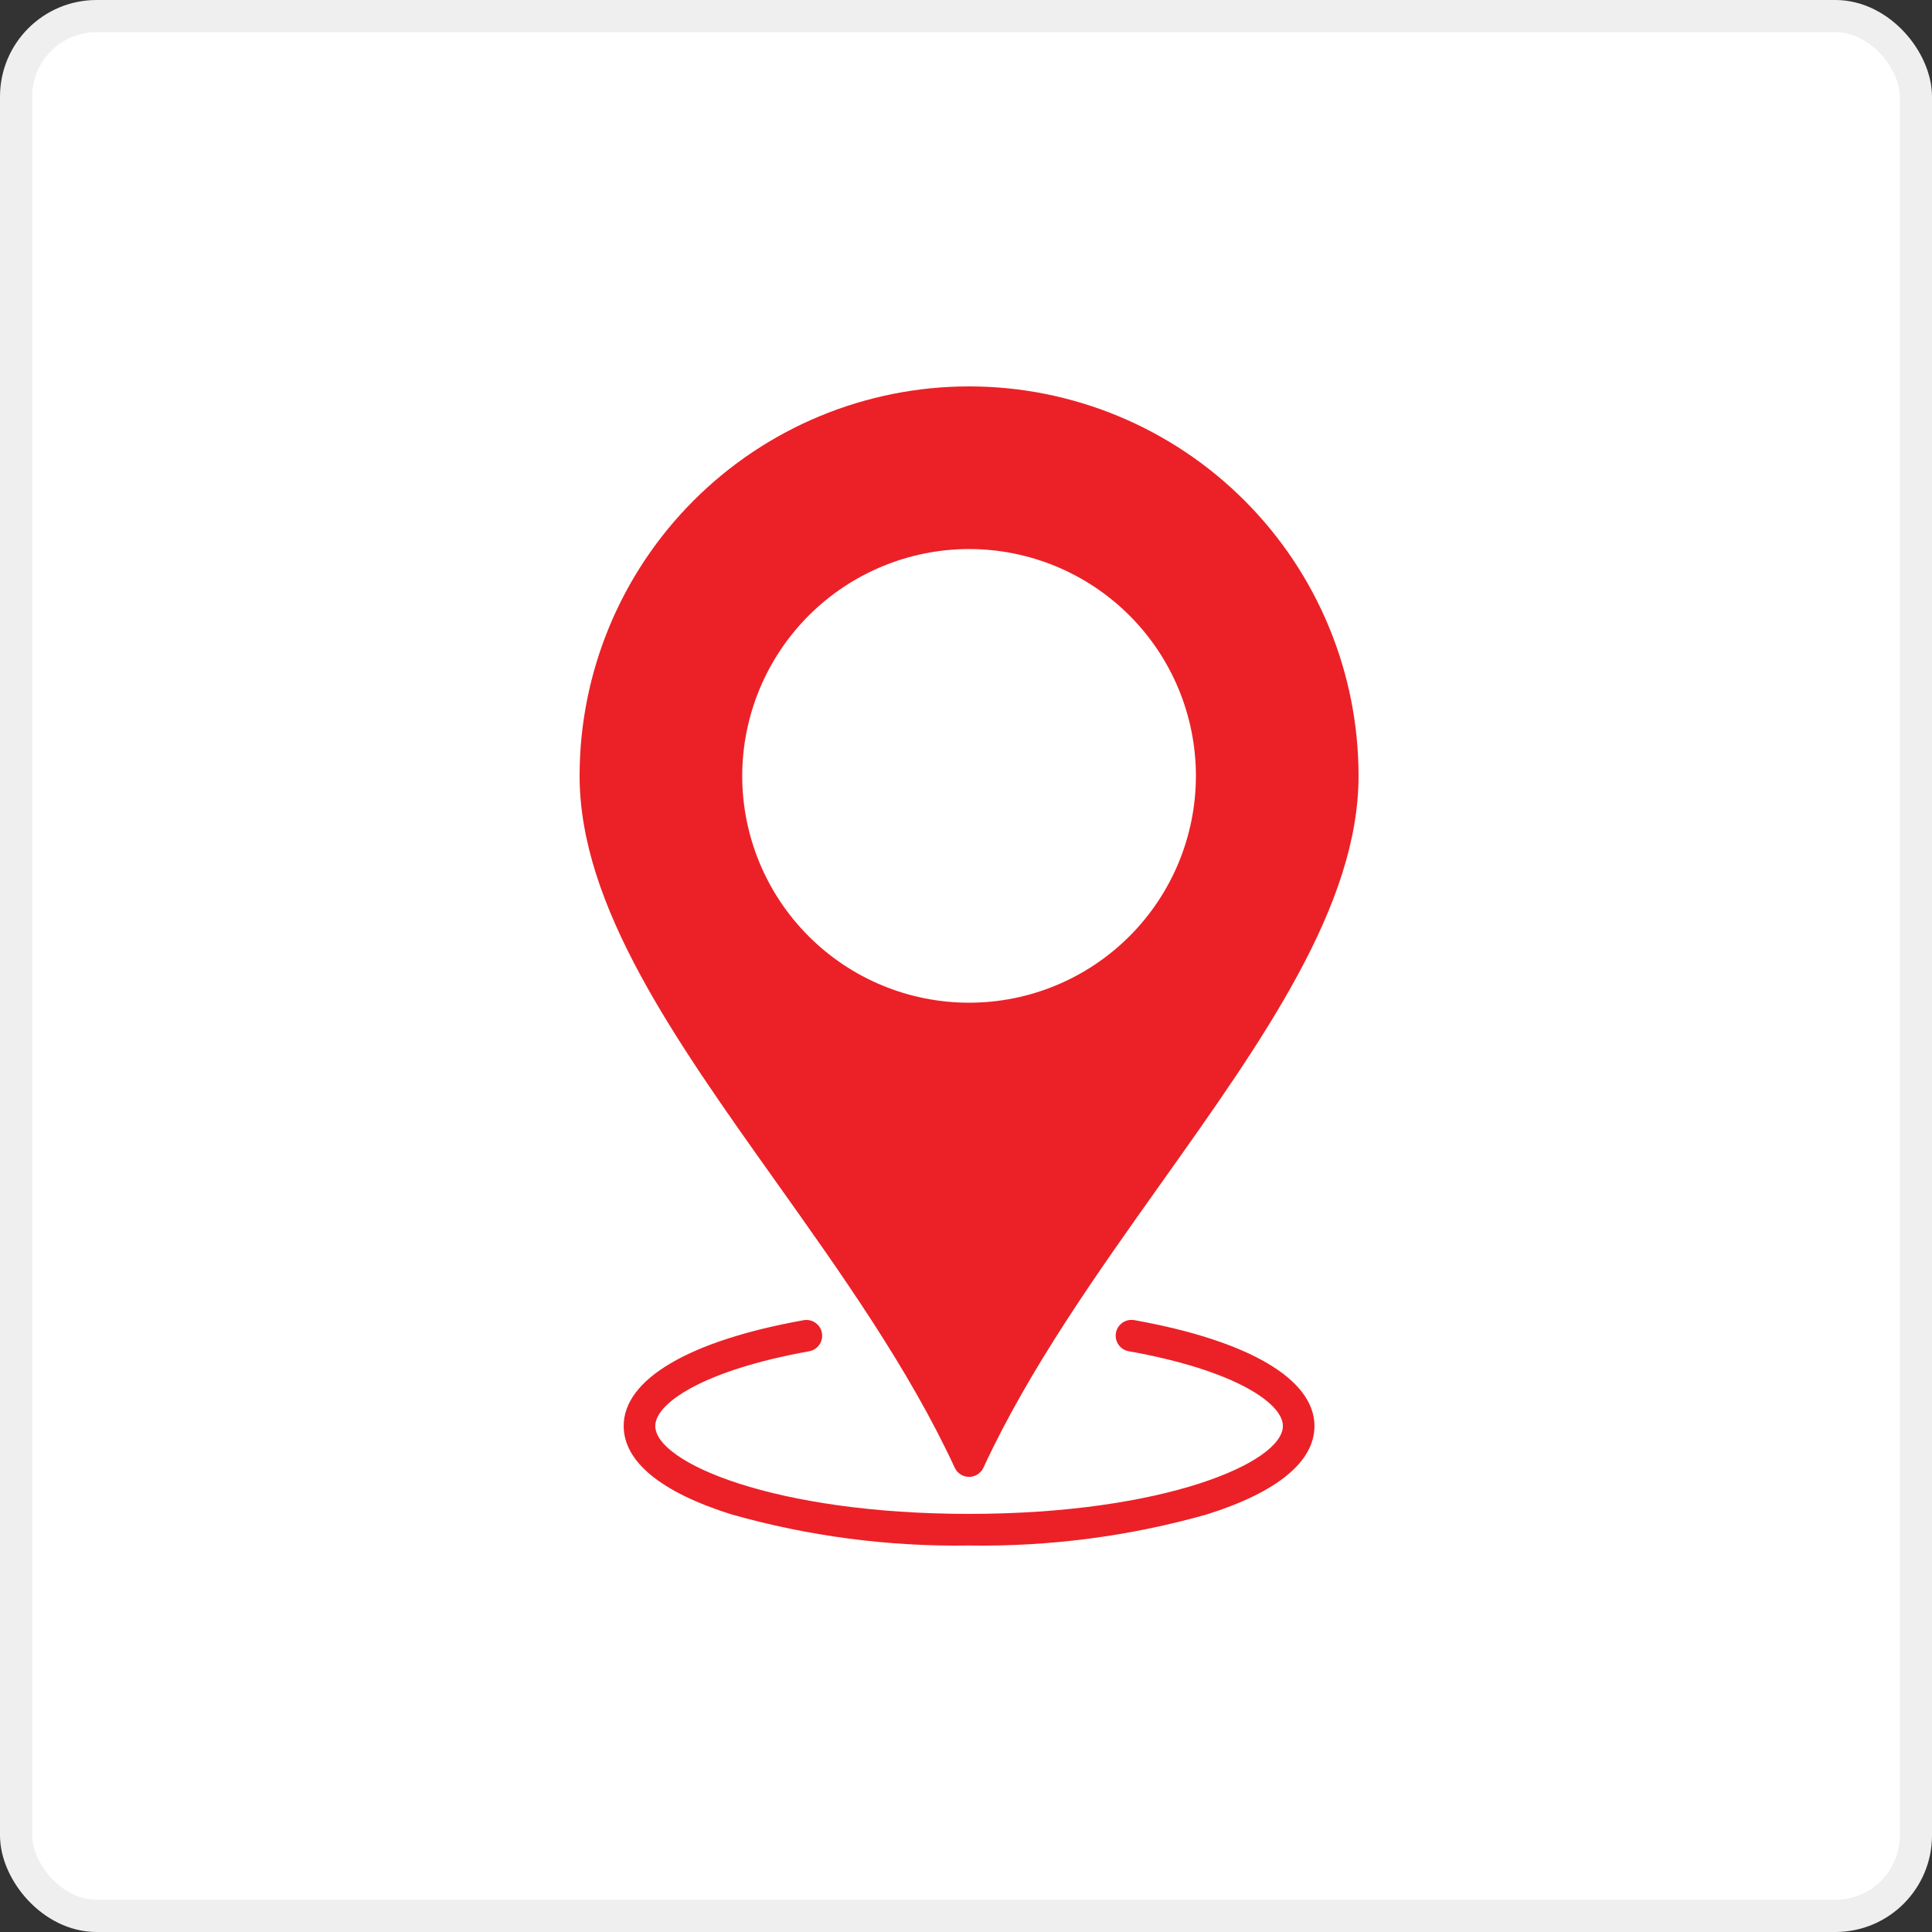
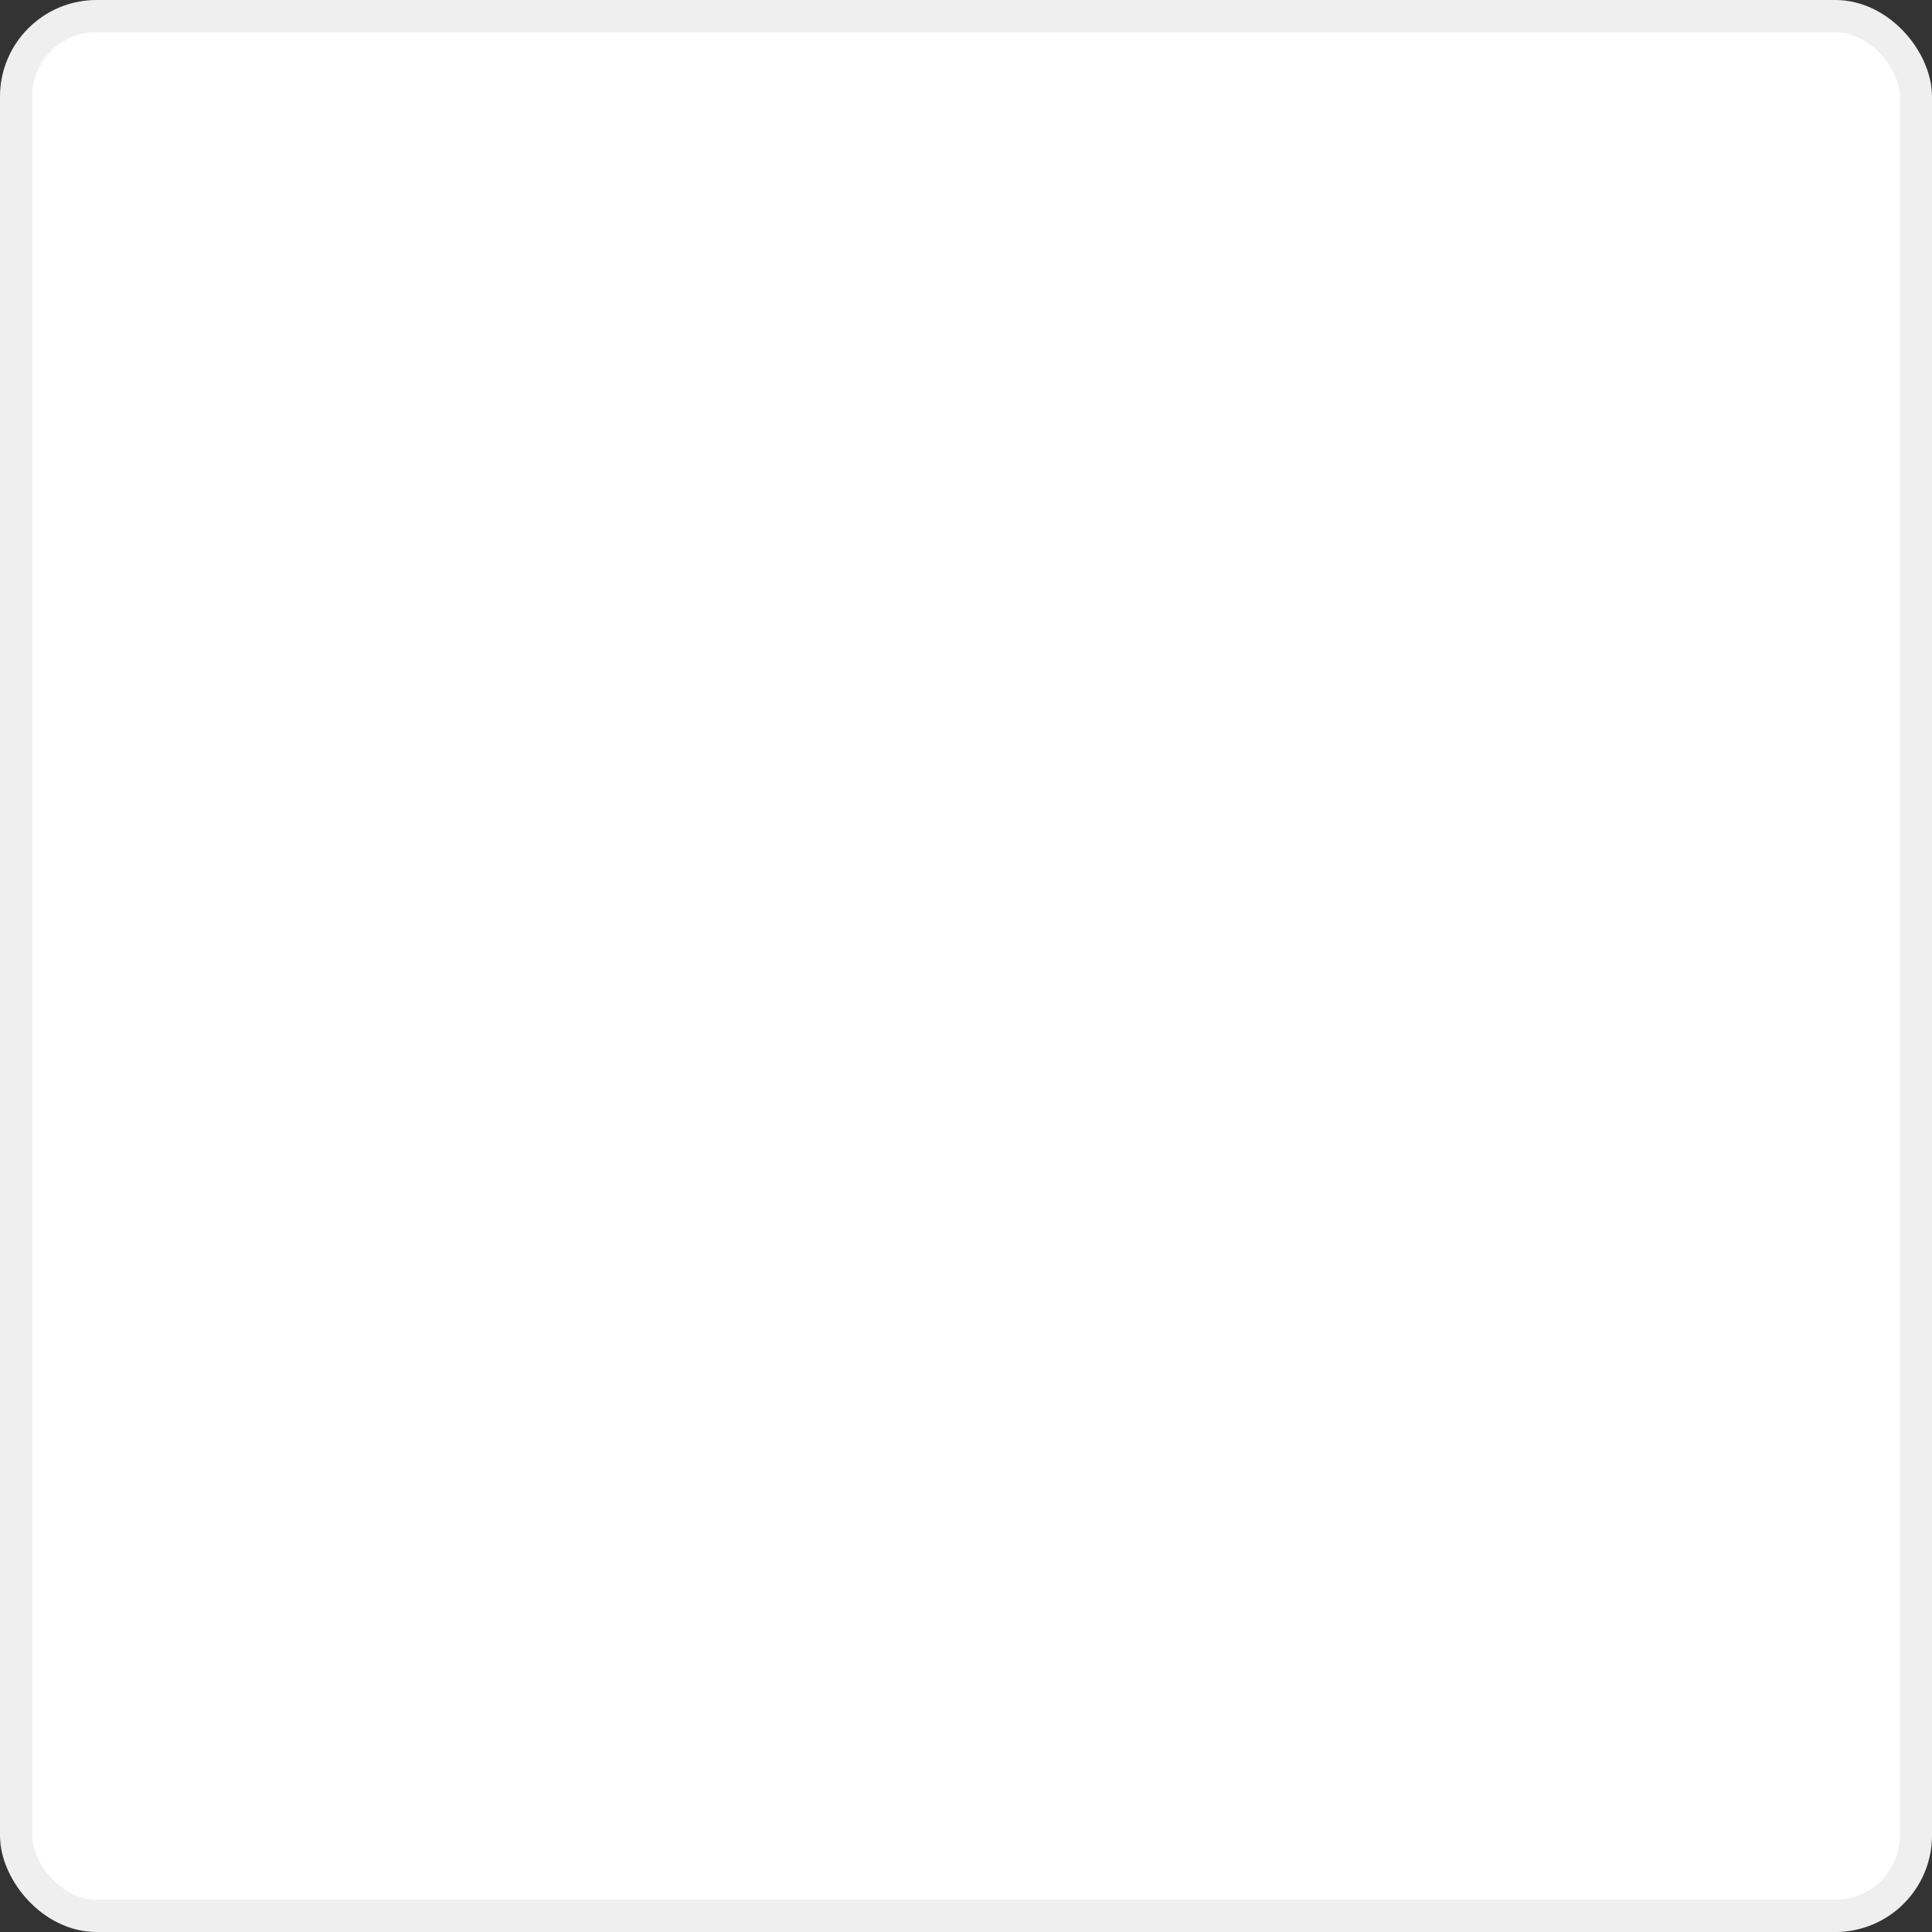
<svg xmlns="http://www.w3.org/2000/svg" width="60" height="60" viewBox="0 0 60 60" fill="none">
  <rect x="0" y="0" width="60" height="60" fill="#333333" stroke="none" />
  <rect x="0.5" y="0.5" width="59" height="59" rx="2.5" fill="white" stroke="#EFEFEF" />
-   <path d="M29.65 45.581C29.73 45.755 29.904 45.866 30.096 45.866C30.287 45.866 30.461 45.755 30.541 45.581C31.965 42.505 34.063 39.555 36.091 36.702C39.226 32.289 42.191 28.124 42.191 24.095H42.191C42.191 20.887 40.917 17.811 38.648 15.543C36.38 13.274 33.303 12 30.096 12C26.888 12 23.811 13.274 21.543 15.543C19.274 17.811 18 20.887 18 24.095C18 28.124 20.963 32.291 24.1 36.702C26.128 39.554 28.226 42.504 29.65 45.581ZM30.095 17.051C31.963 17.051 33.755 17.793 35.076 19.114C36.397 20.435 37.14 22.227 37.14 24.095C37.14 25.964 36.397 27.755 35.076 29.076C33.755 30.398 31.963 31.14 30.095 31.14C28.227 31.14 26.435 30.398 25.114 29.076C23.793 27.755 23.05 25.964 23.05 24.095C23.053 22.228 23.796 20.437 25.116 19.116C26.437 17.796 28.227 17.053 30.095 17.051ZM40.822 44.286C40.822 45.394 39.666 46.343 37.48 47.031H37.48C35.079 47.711 32.591 48.036 30.095 47.997C27.6 48.036 25.112 47.71 22.71 47.029C20.524 46.341 19.369 45.392 19.369 44.284C19.369 42.832 21.405 41.635 24.957 41H24.957C25.223 40.952 25.478 41.129 25.526 41.396C25.573 41.662 25.396 41.917 25.13 41.965C21.845 42.553 20.35 43.579 20.35 44.284C20.35 45.424 24.057 47.015 30.095 47.015C36.133 47.015 39.841 45.424 39.841 44.284C39.841 43.579 38.345 42.552 35.061 41.965C34.931 41.944 34.815 41.872 34.739 41.764C34.663 41.657 34.633 41.524 34.656 41.394C34.679 41.265 34.753 41.15 34.862 41.076C34.971 41.001 35.105 40.974 35.234 40.999C38.785 41.636 40.822 42.834 40.822 44.286L40.822 44.286Z" fill="#EB2127" />
</svg>